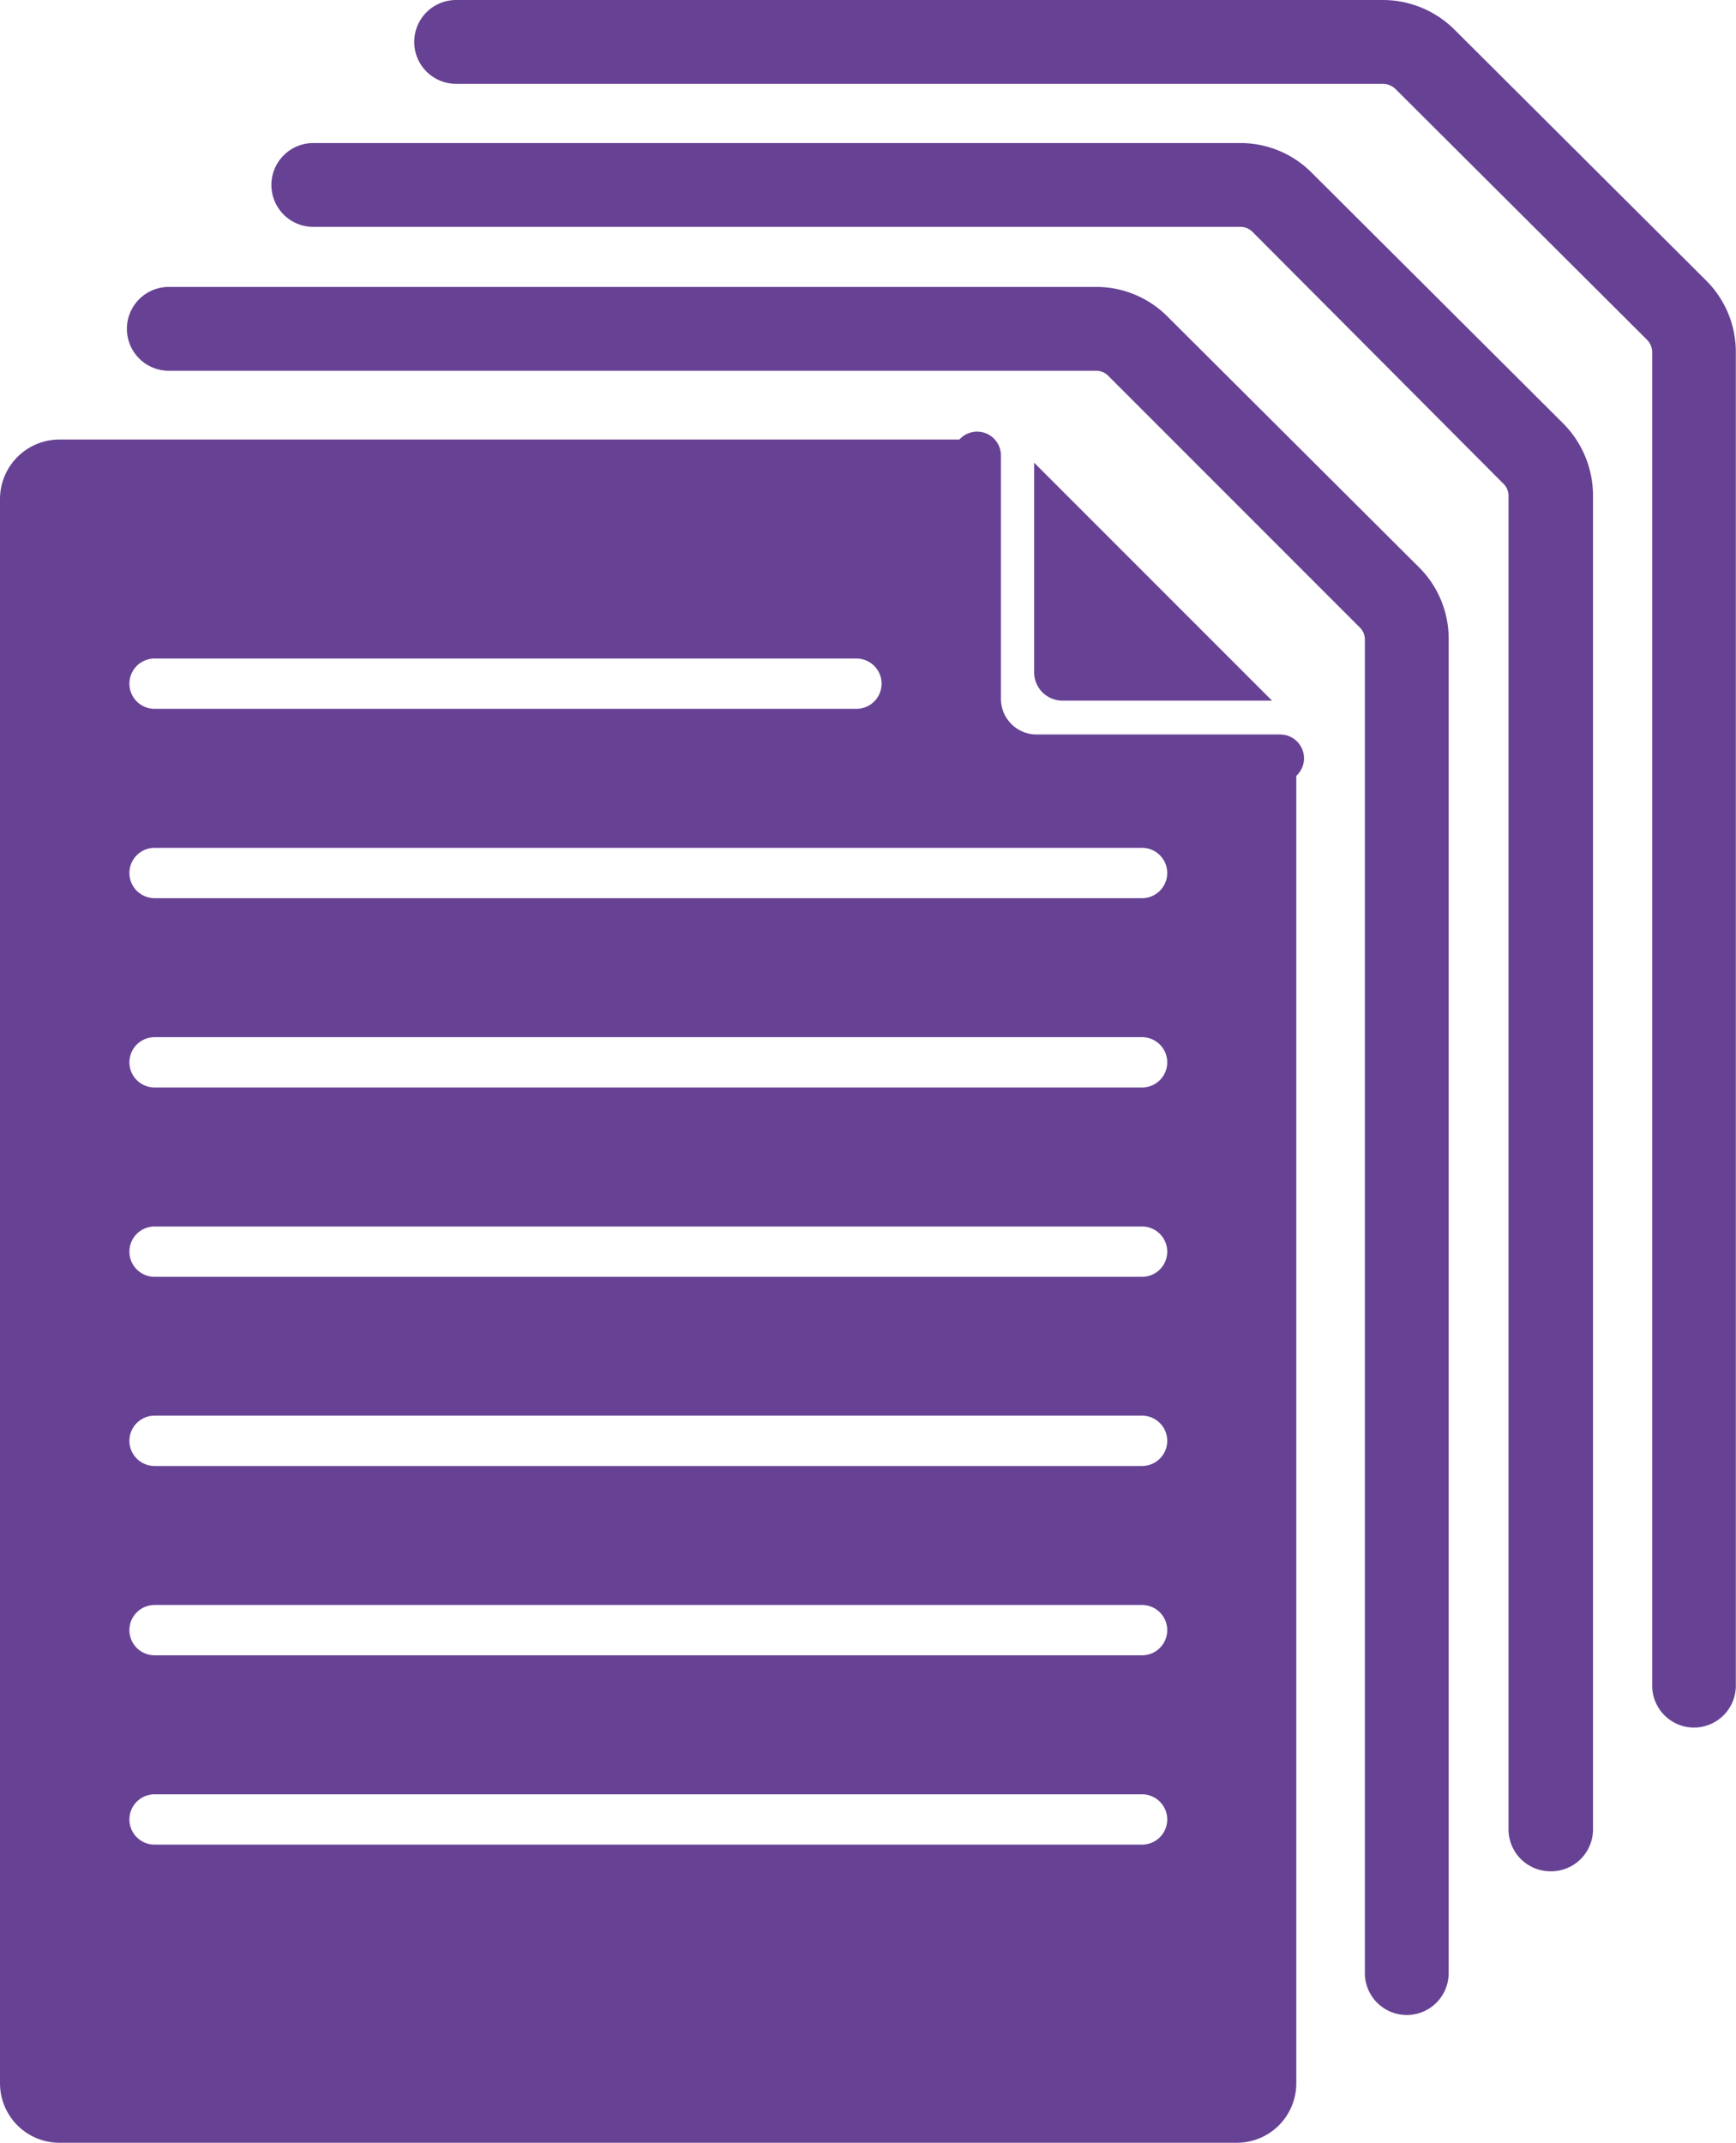
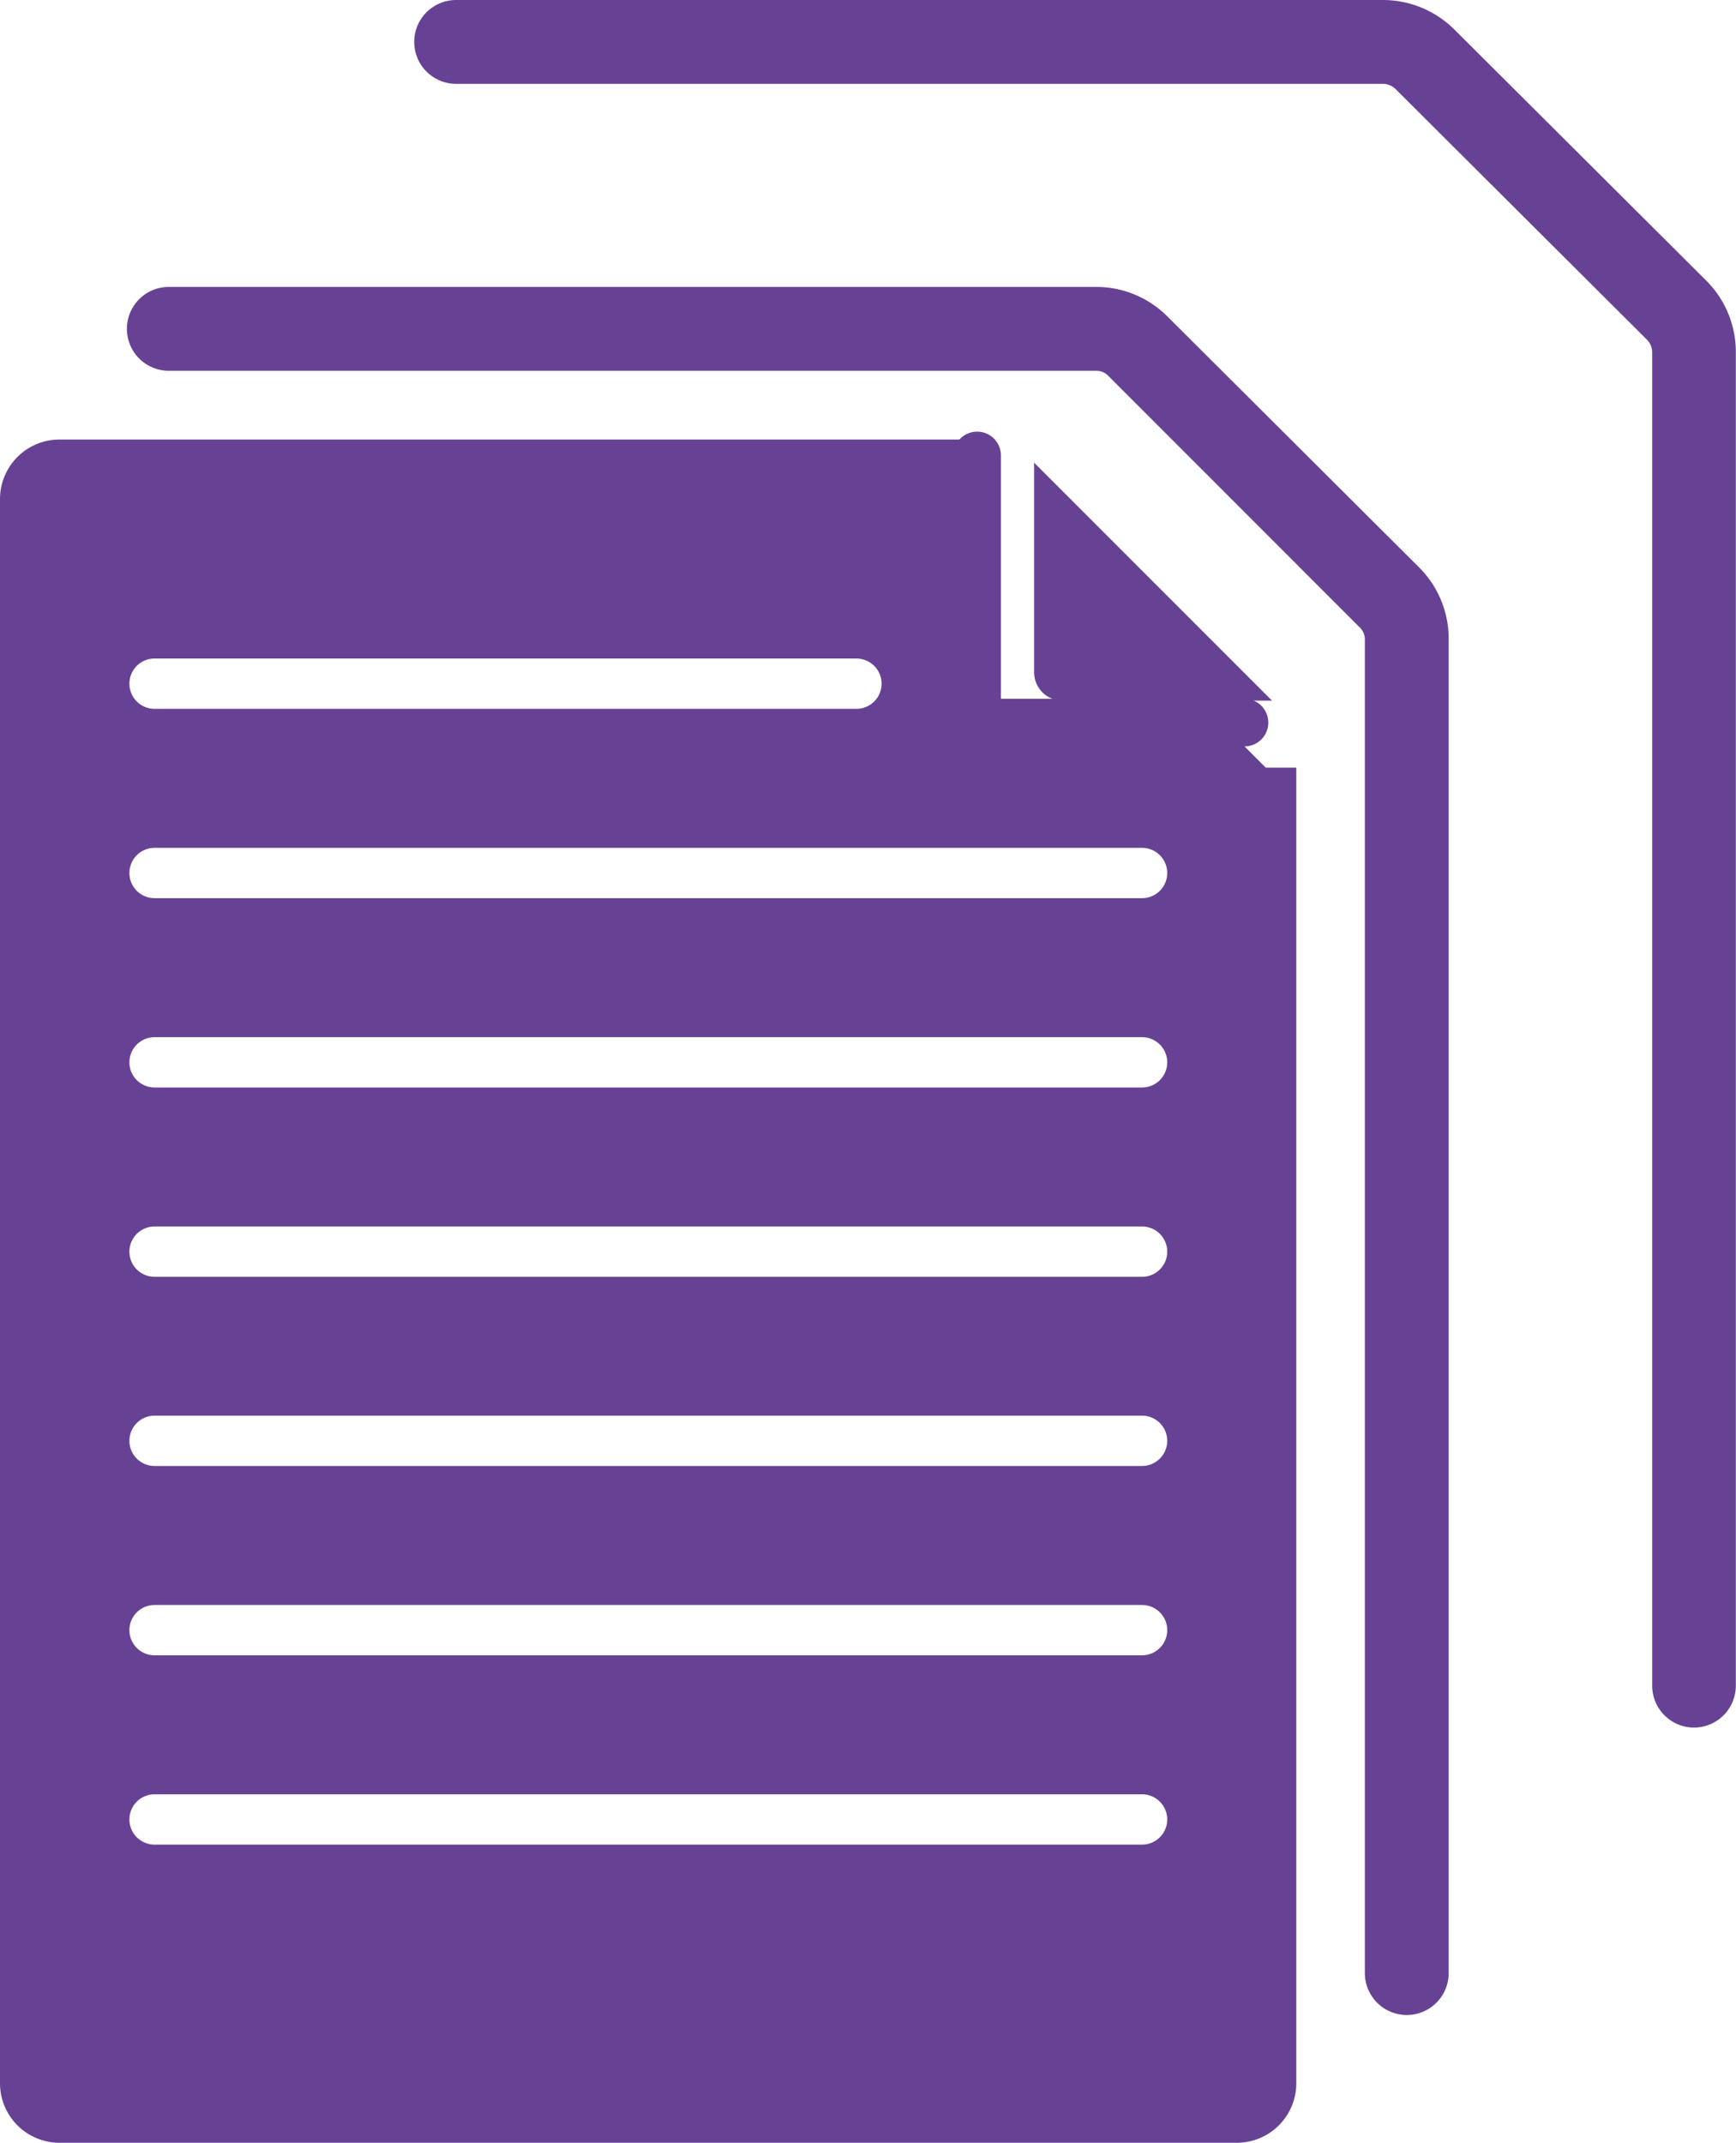
<svg xmlns="http://www.w3.org/2000/svg" id="Слой_1" data-name="Слой 1" viewBox="0 0 103.56 127.78">
  <defs>
    <style>.cls-1{fill:#674294;}</style>
  </defs>
  <title>Document</title>
  <path class="cls-1" d="M992.14,596.49a2.5,2.5,0,0,1-2.5-2.5V514.48a1,1,0,0,0-.31-.74l-15-15a1,1,0,0,0-.74-.3h-55.3a2.5,2.5,0,0,1,0-5h55.3a6,6,0,0,1,4.28,1.77l15,14.95a6,6,0,0,1,1.77,4.28V594A2.5,2.5,0,0,1,992.14,596.49Z" transform="translate(-908.22 -476.33)" />
-   <path class="cls-1" d="M1000.71,587.92a2.5,2.5,0,0,1-2.5-2.5V505.91a1,1,0,0,0-.31-.74l-14.95-15a1,1,0,0,0-.74-.31h-55.3a2.5,2.5,0,0,1,0-5h55.3a6,6,0,0,1,4.27,1.78l15,14.95a6.1,6.1,0,0,1,1.77,4.28v79.51A2.5,2.5,0,0,1,1000.71,587.92Z" transform="translate(-908.22 -476.33)" />
  <path class="cls-1" d="M1009.28,579.35a2.5,2.5,0,0,1-2.5-2.5V497.34a1.06,1.06,0,0,0-.31-.75l-15-14.95a1.1,1.1,0,0,0-.74-.31h-55.3a2.5,2.5,0,0,1,0-5h55.3a6.06,6.06,0,0,1,4.27,1.78l15,14.95a6,6,0,0,1,1.77,4.28v79.51A2.5,2.5,0,0,1,1009.28,579.35Z" transform="translate(-908.22 -476.33)" />
  <path class="cls-1" d="M981.36,518.11" transform="translate(-908.22 -476.33)" />
  <path class="cls-1" d="M964.33,501.08" transform="translate(-908.22 -476.33)" />
  <path class="cls-1" d="M983.57,521.58" transform="translate(-908.22 -476.33)" />
  <path class="cls-1" d="M966.54,504.54" transform="translate(-908.22 -476.33)" />
-   <path class="cls-1" d="M984.62,523H970.09a5,5,0,0,1-5-5V503.49a1.42,1.42,0,0,1,2.84,0V518a2.13,2.13,0,0,0,2.13,2.13h14.53a1.42,1.42,0,0,1,0,2.84Z" transform="translate(-908.22 -476.33)" />
+   <path class="cls-1" d="M984.62,523H970.09a5,5,0,0,1-5-5V503.49a1.42,1.42,0,0,1,2.84,0V518h14.53a1.42,1.42,0,0,1,0,2.84Z" transform="translate(-908.22 -476.33)" />
  <path class="cls-1" d="M971.6,518.11h12.5l-14.19-14.19v12.5A1.69,1.69,0,0,0,971.6,518.11Z" transform="translate(-908.22 -476.33)" />
  <path class="cls-1" d="M971.6,522.11a5.7,5.7,0,0,1-5.69-5.69V502.54H911.77a3.55,3.55,0,0,0-3.55,3.55v94.47a3.55,3.55,0,0,0,3.55,3.55H982a3.55,3.55,0,0,0,3.55-3.55V522.11Zm-54.16-6.51h41.87a1.5,1.5,0,0,1,0,3H917.44a1.5,1.5,0,0,1,0-3Zm58.91,70.73H917.44a1.5,1.5,0,0,1,0-3h58.91a1.5,1.5,0,0,1,0,3Zm0-11.29H917.44a1.5,1.5,0,0,1,0-3h58.91a1.5,1.5,0,0,1,0,3Zm0-11.29H917.44a1.5,1.5,0,0,1,0-3h58.91a1.5,1.5,0,0,1,0,3Zm0-11.28H917.44a1.5,1.5,0,0,1,0-3h58.91a1.5,1.5,0,1,1,0,3Zm0-11.29H917.44a1.5,1.5,0,0,1,0-3h58.91a1.5,1.5,0,0,1,0,3Zm0-11.29H917.44a1.5,1.5,0,0,1,0-3h58.91a1.5,1.5,0,0,1,0,3Z" transform="translate(-908.22 -476.33)" />
</svg>